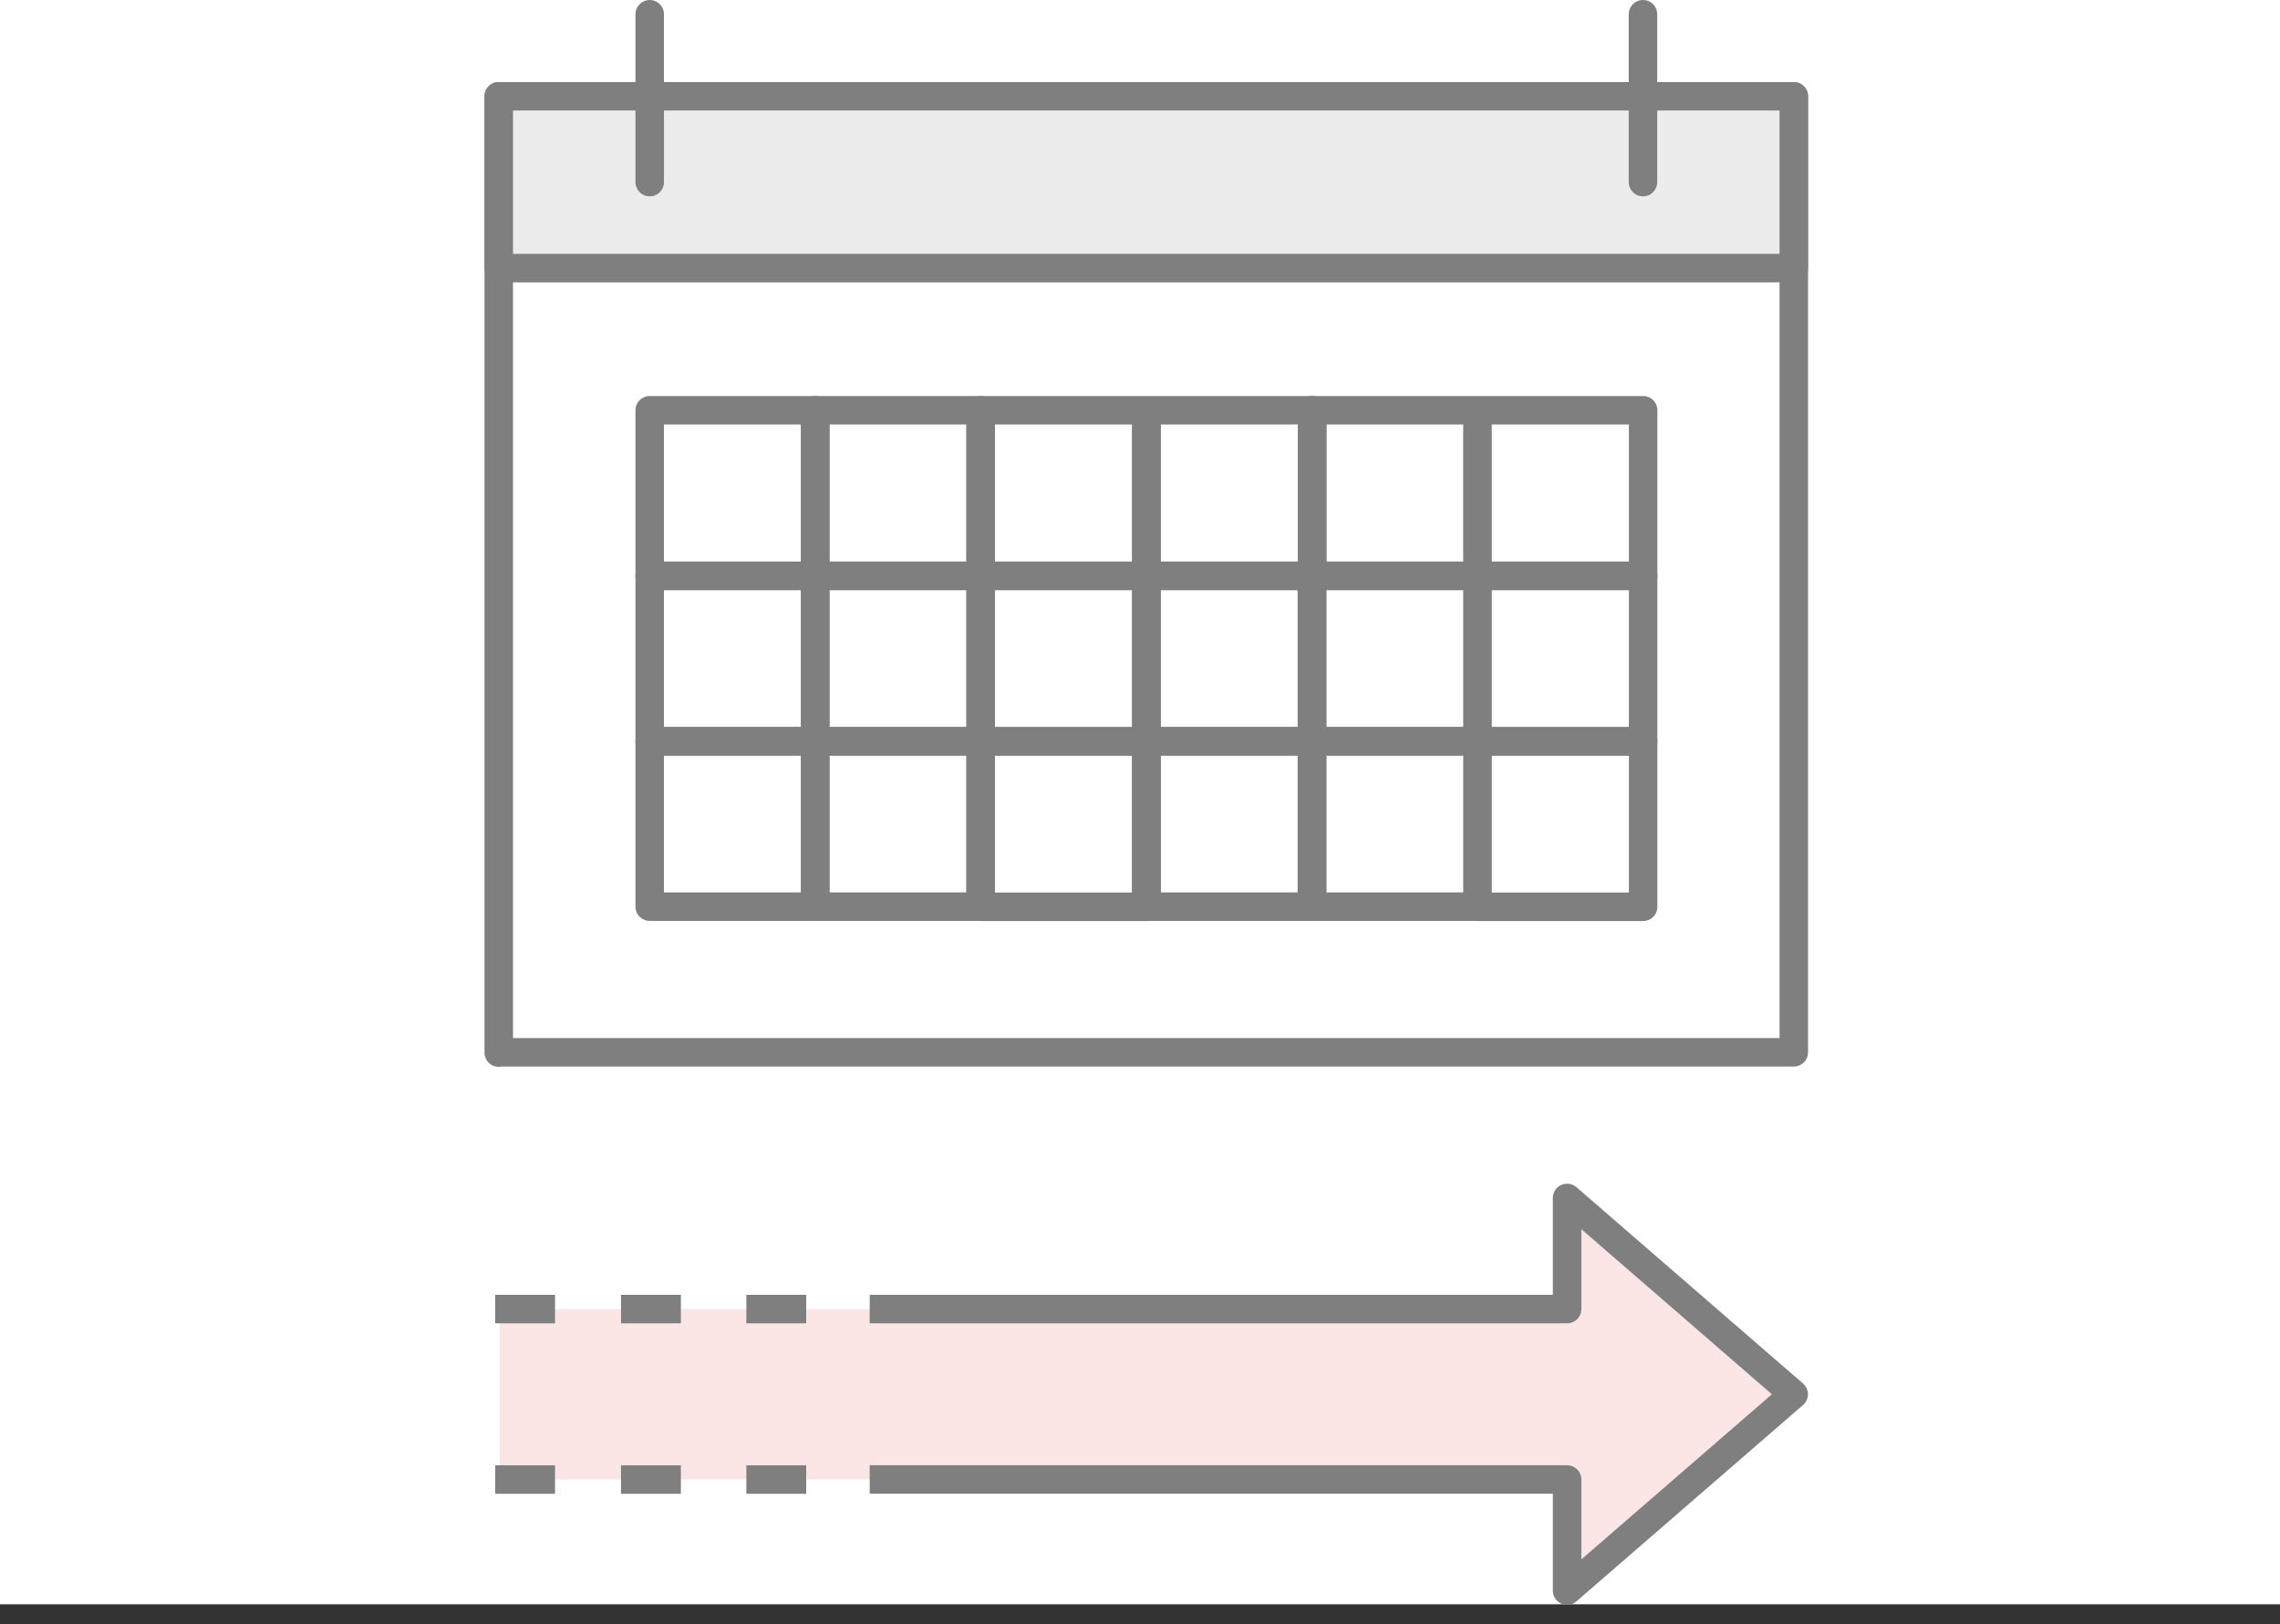
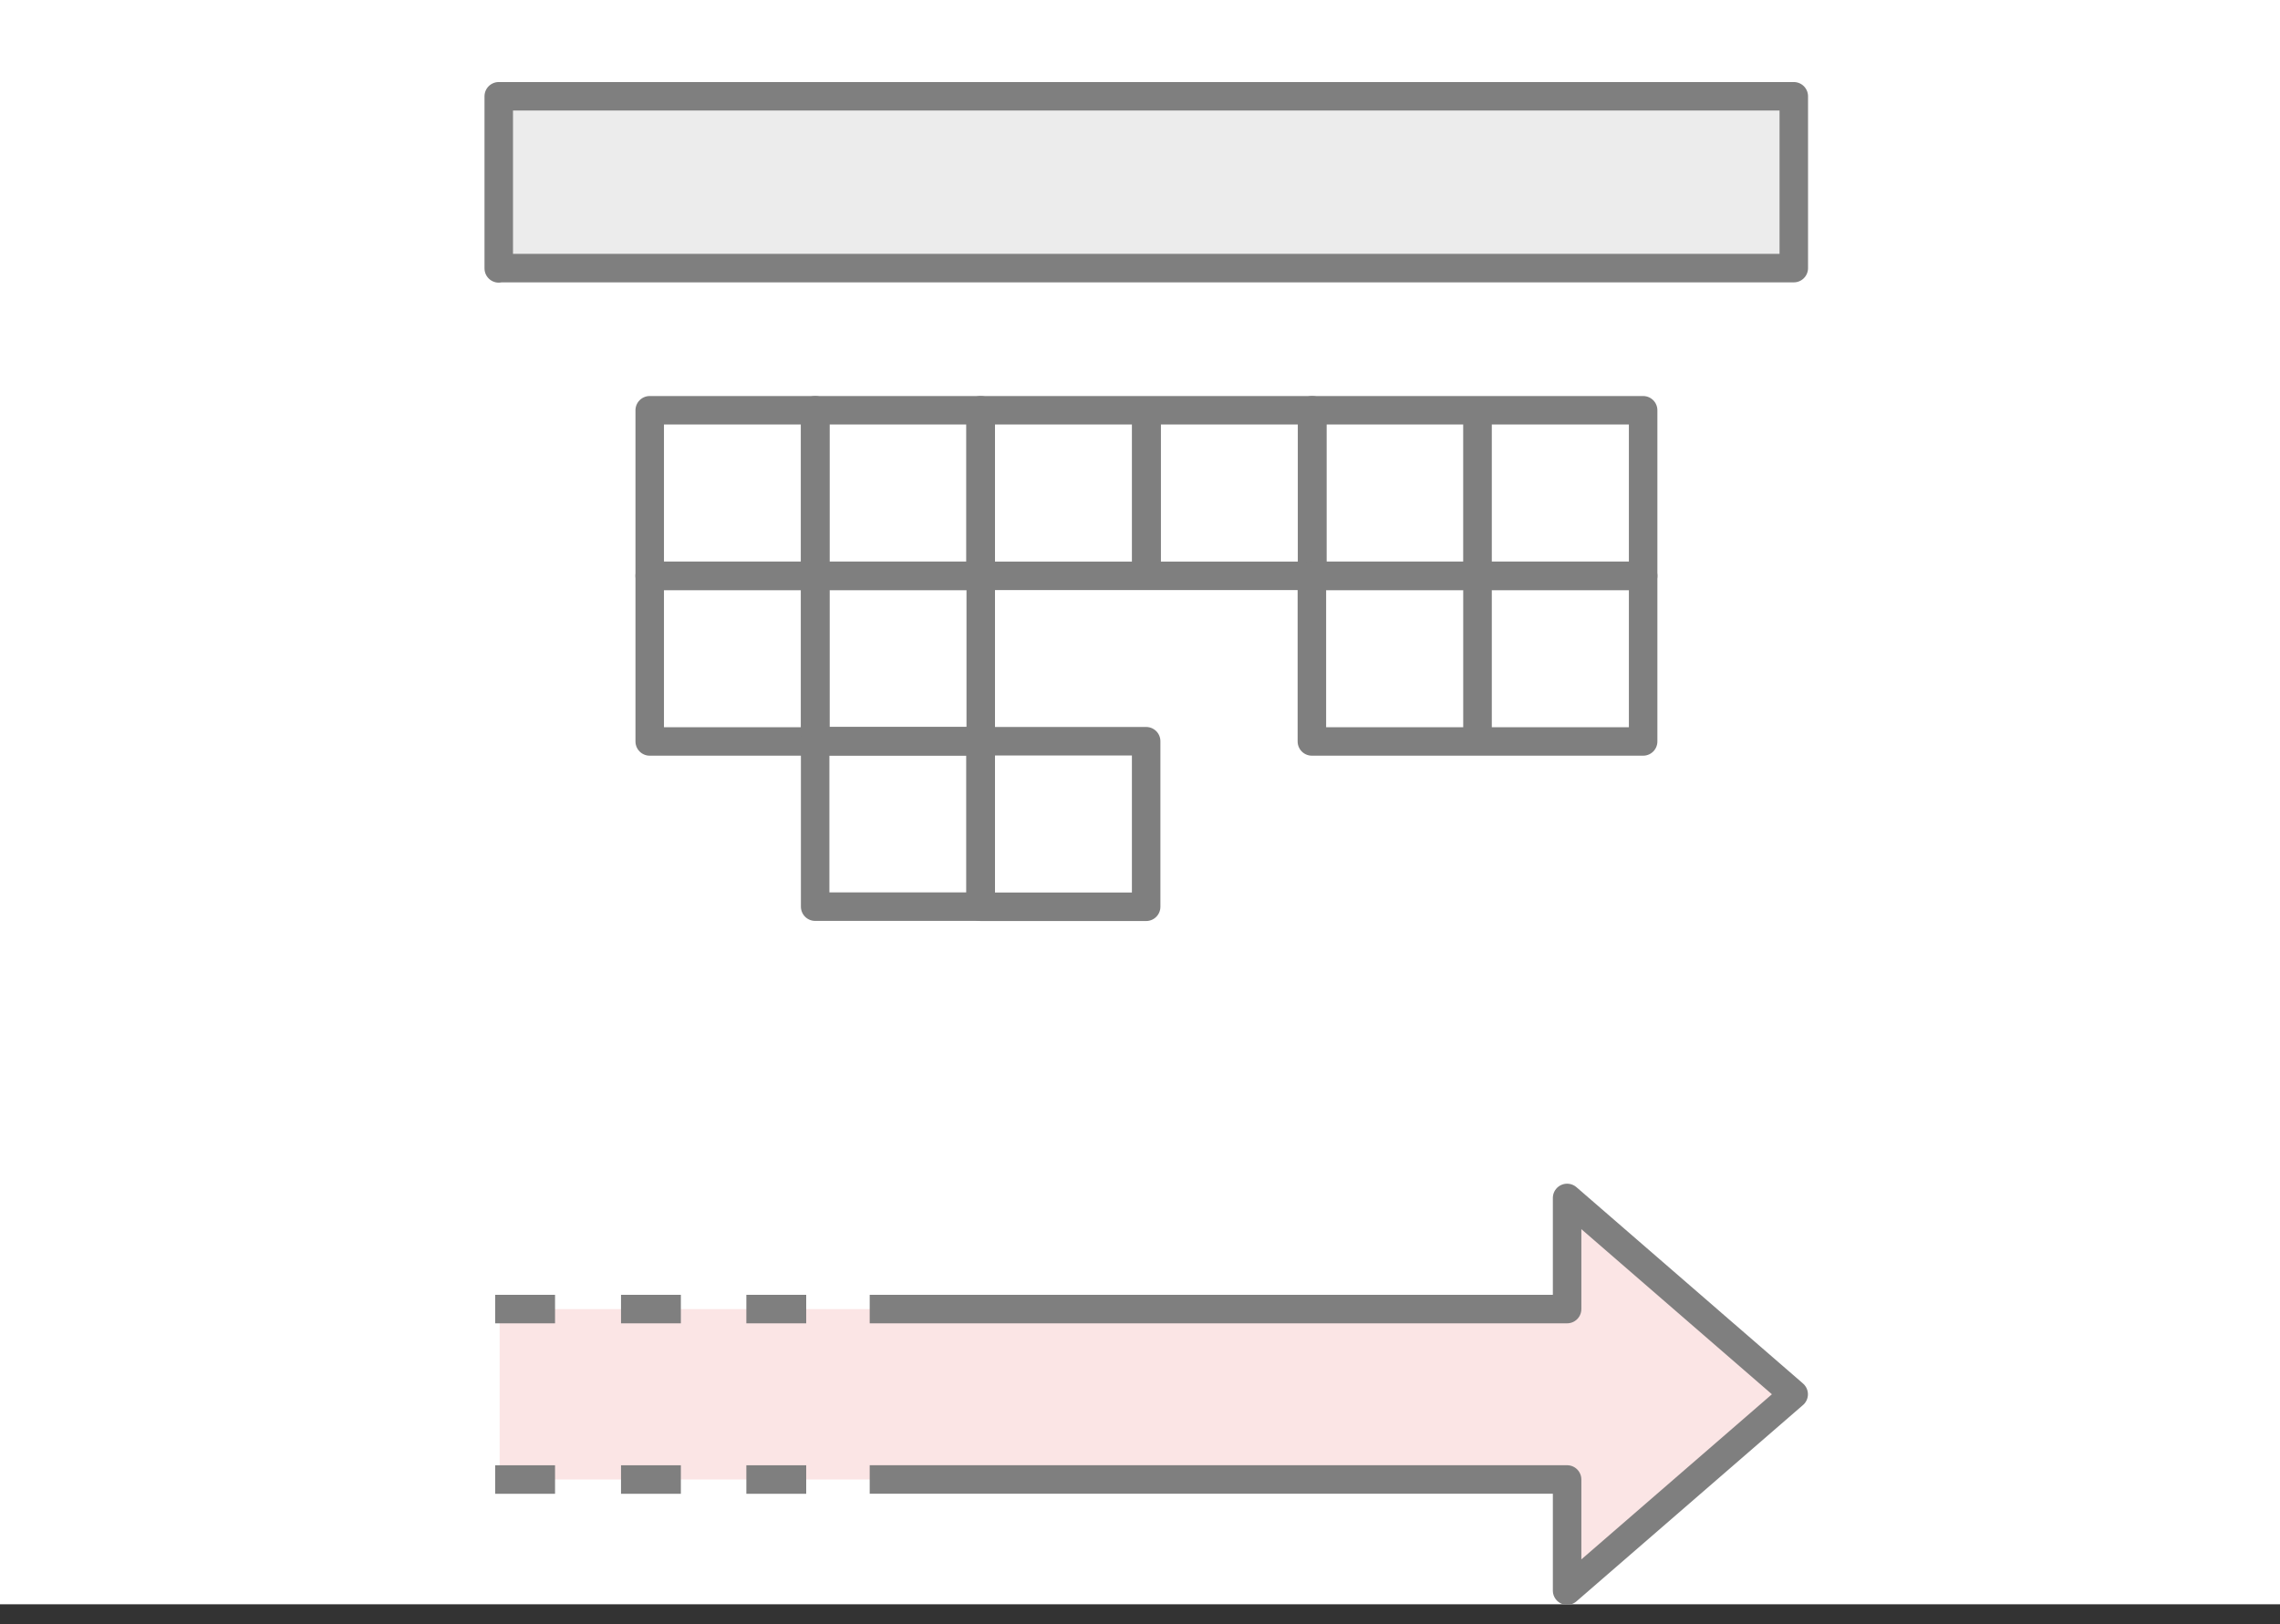
<svg xmlns="http://www.w3.org/2000/svg" width="80" height="57" viewBox="0 0 80 57" fill="none">
  <rect x="0" y="0" width="80" height="57" fill="#333333" stroke="none" />
  <rect width="80" height="56.3" fill="#fff" />
  <g clip-path="url(#clip0_30_60169)">
-     <path d="M17.5 36.929h45.44V3.379H17.5v33.56-.01z" stroke="#7F7F7F" stroke-linecap="round" stroke-linejoin="round" />
    <path d="M22.797 20.208h5.81v-5.81h-5.81v5.81z" stroke="#7F7F7F" stroke-linecap="round" stroke-linejoin="round" />
    <path d="M28.602 20.208h5.81v-5.81h-5.81v5.81z" stroke="#7F7F7F" stroke-linecap="round" stroke-linejoin="round" />
    <path d="M34.406 20.208h5.81v-5.81h-5.81v5.81zm5.828 0h5.81v-5.81h-5.81v5.81z" stroke="#7F7F7F" stroke-linecap="round" stroke-linejoin="round" />
    <path d="M46.04 20.208h5.8v-5.81h-5.8v5.81zm5.804 0h5.81v-5.81h-5.81v5.81zM22.797 26.02h5.81v-5.81h-5.81v5.81z" stroke="#7F7F7F" stroke-linecap="round" stroke-linejoin="round" />
    <path d="M28.602 26.02h5.81v-5.81h-5.81v5.81z" stroke="#7F7F7F" stroke-linecap="round" stroke-linejoin="round" />
-     <path d="M34.406 26.02h5.81v-5.81h-5.81v5.81zm5.828 0h5.81v-5.81h-5.81v5.81zm-17.437 5.798h5.81v-5.81h-5.81v5.81z" stroke="#7F7F7F" stroke-linecap="round" stroke-linejoin="round" />
    <path d="M28.602 31.818h5.81v-5.81h-5.81v5.81z" stroke="#7F7F7F" stroke-linecap="round" stroke-linejoin="round" />
    <path d="M34.406 31.822h5.81v-5.81h-5.81v5.81zm11.625-5.802h5.81v-5.81h-5.81v5.81zm5.813 0h5.81v-5.81h-5.81v5.81z" stroke="#7F7F7F" stroke-linecap="round" stroke-linejoin="round" />
-     <path d="M46.031 31.818h5.81v-5.81h-5.81v5.81zm5.813.004h5.81v-5.81h-5.81v5.81z" stroke="#7F7F7F" stroke-linecap="round" stroke-linejoin="round" />
-     <path d="M40.234 31.818h5.81v-5.81h-5.81v5.81z" stroke="#7F7F7F" stroke-linecap="round" stroke-linejoin="round" />
    <path d="M17.5 9.409h45.44v-6.03H17.5v6.04-.01z" fill="#ECECEC" stroke="#7F7F7F" stroke-linecap="round" stroke-linejoin="round" />
-     <path d="M22.797 6.39V.5m34.851 0v5.89" stroke="#7F7F7F" stroke-linecap="round" stroke-linejoin="round" />
    <path d="M59.181 45.941h-41.65v5.98h41.65l3.76-2.89-3.76-3.09z" fill="#FBE5E5" />
    <path d="M30.516 51.92h24.47v3.9l7.95-6.89-7.95-6.89v3.9h-24.47" fill="#FBE5E5" />
    <path d="M30.516 51.92h24.47v3.9l7.95-6.89-7.95-6.89v3.9h-24.47m-11.041.001h-2.1m6.515 0h-2.1m6.498 0h-2.1m-6.713 5.981h-2.1m6.515 0h-2.1m6.498 0h-2.1" stroke="#7F7F7F" stroke-linejoin="round" />
  </g>
  <defs>
    <clipPath id="clip0_30_60169">
      <rect width="46.44" height="56.32" fill="#fff" transform="translate(17)" />
    </clipPath>
  </defs>
</svg>